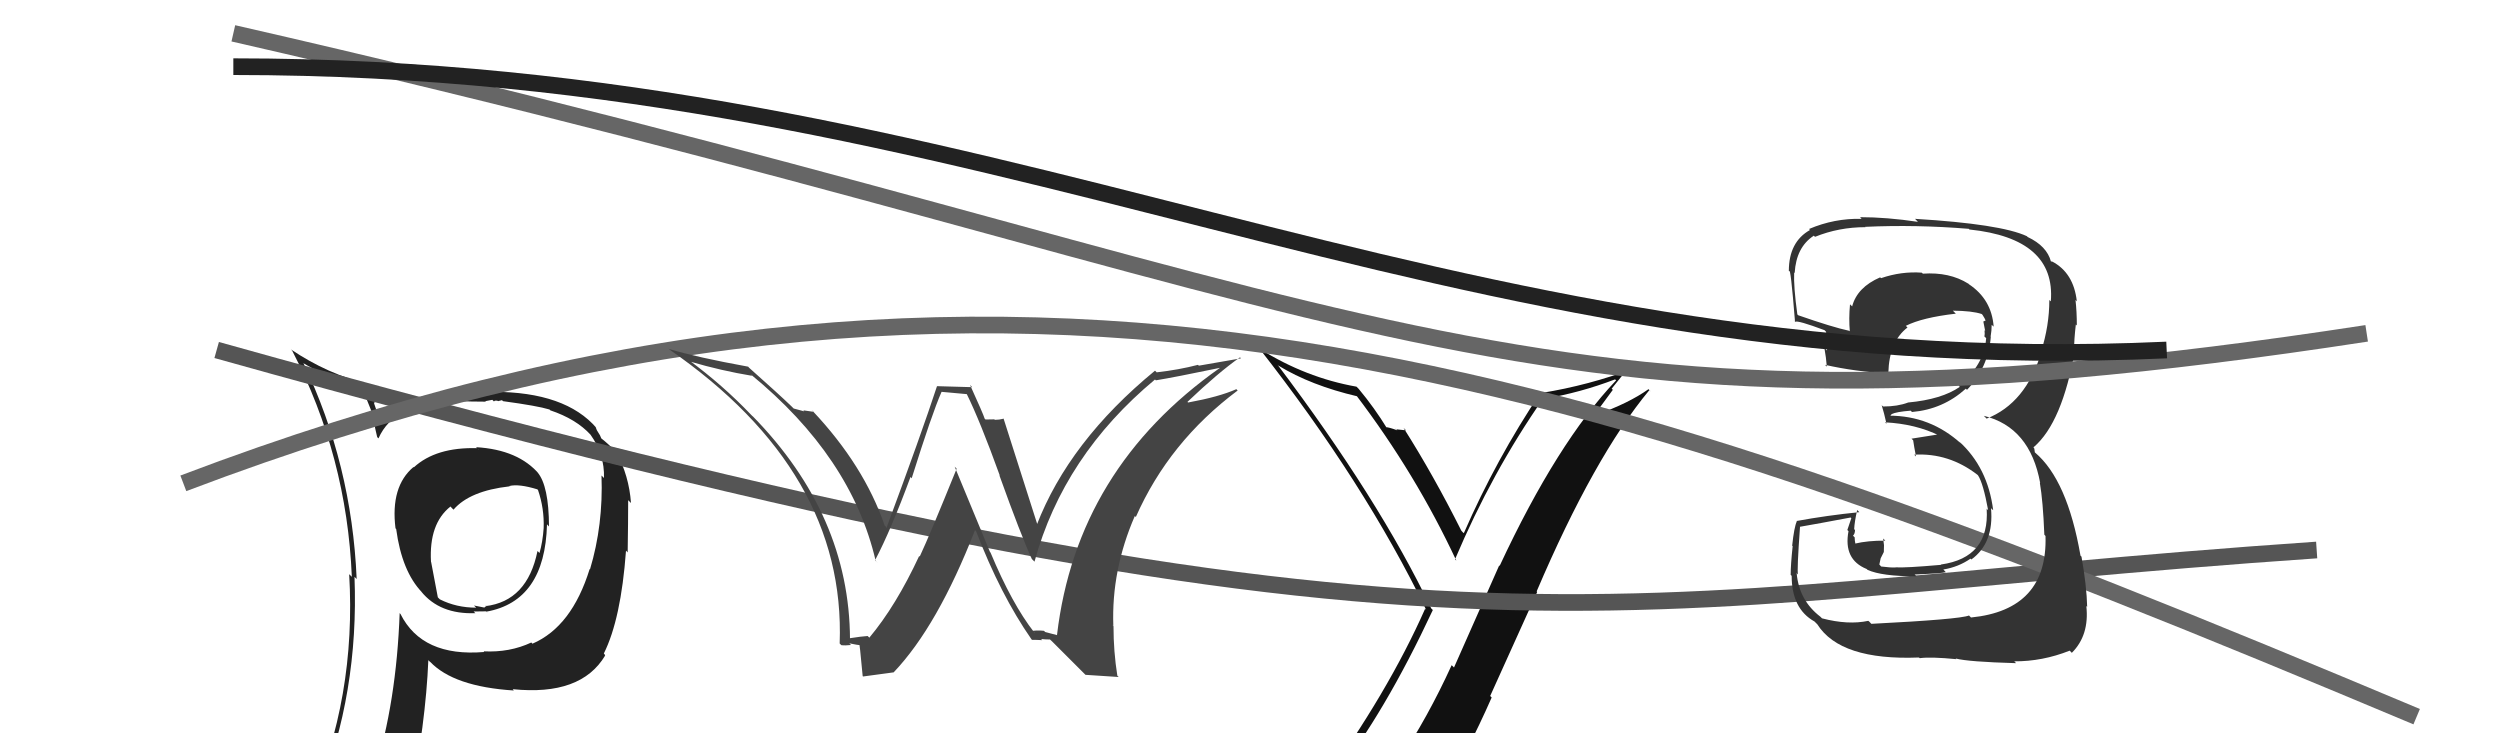
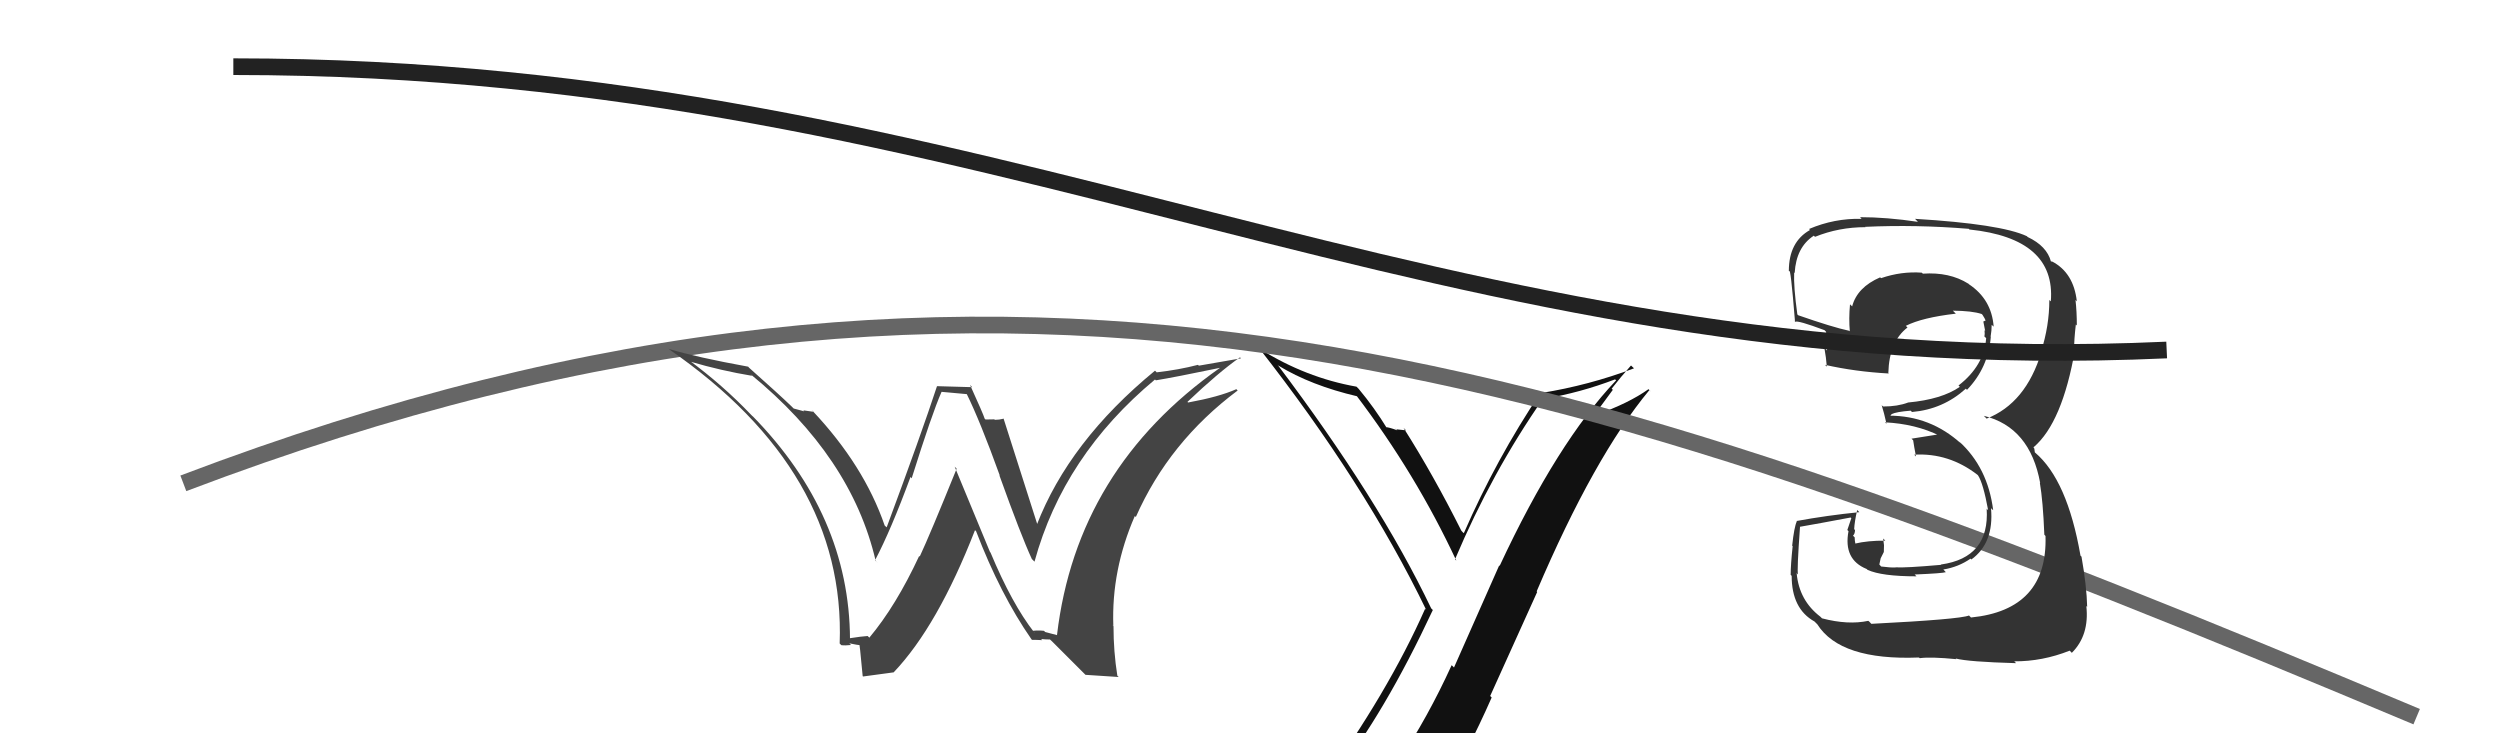
<svg xmlns="http://www.w3.org/2000/svg" width="150" height="44" viewBox="0,0,150,44">
  <path fill="#111" d="M80.03 46.54L80.08 46.59L80.08 46.59Q83.07 42.81 85.97 36.60L85.90 36.53L85.87 36.50Q82.74 29.95 76.65 21.88L76.78 22.01L76.71 21.94Q78.66 23.13 81.44 23.78L81.36 23.70L81.36 23.70Q84.95 28.43 87.38 33.64L87.40 33.66L87.30 33.56Q89.52 28.32 92.60 23.90L92.63 23.93L92.63 23.93Q94.82 23.56 96.91 22.76L96.93 22.79L96.97 22.82Q93.44 26.53 89.98 33.95L89.95 33.93L87.24 40.05L87.10 39.91Q85.67 43.04 83.92 45.67L84.03 45.78L83.95 45.71Q81.53 46.06 80.08 46.59ZM86.31 47.99L86.38 48.06L86.32 47.99Q88.06 45.13 89.50 41.85L89.41 41.76L92.23 35.52L92.20 35.48Q95.65 27.40 98.96 23.41L99.07 23.51L98.91 23.35Q97.73 24.19 95.82 24.87L95.74 24.79L96.77 23.39L96.70 23.32Q97.25 22.61 97.86 21.93L97.86 21.93L98.04 22.10Q95.33 23.12 92.47 23.58L92.43 23.54L92.44 23.55Q89.77 27.54 87.83 31.99L87.76 31.93L87.68 31.84Q86.00 28.49 84.21 25.67L84.40 25.86L84.36 25.82Q84.15 25.80 83.79 25.76L83.68 25.66L83.84 25.82Q83.33 25.63 83.14 25.63L83.12 25.61L83.24 25.73Q82.47 24.47 81.52 23.33L81.55 23.36L81.39 23.20Q78.34 22.66 75.60 20.94L75.52 20.86L75.53 20.87Q81.88 28.97 85.57 36.59L85.48 36.50L85.51 36.52Q83.29 41.54 79.22 47.17L79.32 47.27L79.25 47.21Q80.04 46.89 80.84 46.74L81.01 46.91L82.49 46.41L82.55 46.47Q81.82 47.07 80.64 48.71L80.69 48.76L80.71 48.78Q83.04 48.22 86.32 47.99Z" />
-   <path fill="#222" d="M28.72 26.98L28.70 26.97L28.63 26.89Q26.16 26.82 24.83 28.04L24.78 27.99L24.81 28.02Q23.42 29.19 23.73 31.70L23.81 31.78L23.77 31.74Q24.11 34.28 25.32 35.54L25.32 35.54L25.27 35.49Q26.39 36.87 28.52 36.79L28.52 36.79L28.42 36.69Q28.98 36.68 29.17 36.68L29.27 36.78L29.18 36.70Q32.70 36.07 32.82 31.46L32.85 31.49L32.94 31.59Q32.93 29.14 32.25 28.34L32.36 28.46L32.36 28.46Q31.11 26.98 28.56 26.83ZM31.92 38.59L31.99 38.67L31.88 38.55Q30.58 39.16 29.02 39.08L29.03 39.09L29.05 39.12Q25.33 39.43 24.03 36.84L24.00 36.81L23.98 36.78Q23.79 42.11 22.46 46.38L22.49 46.41L22.38 46.30Q20.74 46.95 19.11 47.67L18.95 47.51L19.09 47.65Q21.54 41.58 21.27 34.61L21.37 34.71L21.40 34.74Q21.11 27.86 18.21 21.80L18.23 21.83L18.18 21.78Q20.06 22.89 21.77 23.35L21.74 23.31L22.38 24.90L22.42 24.94Q22.36 25.11 22.63 26.22L22.68 26.28L22.71 26.30Q23.65 24.16 27.23 23.97L27.27 24.01L27.32 24.06Q28.27 24.10 29.15 24.10L29.12 24.07L29.54 23.99L29.64 24.09Q29.67 24.01 29.86 24.05L29.88 24.07L30.12 24.01L30.18 24.07Q32.25 24.35 32.97 24.57L32.95 24.55L33.02 24.62Q34.57 25.14 35.44 26.09L35.34 25.99L35.43 26.08Q36.28 27.27 36.24 28.68L36.09 28.53L36.09 28.53Q36.20 31.50 35.40 34.16L35.28 34.04L35.38 34.14Q34.31 37.60 31.95 38.62ZM36.29 39.32L36.29 39.28L36.23 39.21Q37.26 37.15 37.56 33.04L37.63 33.11L37.66 33.15Q37.69 31.27 37.69 30.01L37.83 30.15L37.86 30.18Q37.74 28.54 36.98 27.13L37.07 27.23L37.08 27.23Q36.54 26.66 36.05 26.28L36.08 26.31L36.00 26.12L35.81 25.81L35.74 25.63L35.80 25.69Q33.93 23.51 29.59 23.51L29.59 23.51L29.08 23.62L29.00 23.53Q24.34 23.52 22.70 25.12L22.70 25.11L22.82 25.23Q22.59 24.66 22.43 24.16L22.48 24.20L22.22 23.14L22.14 23.06Q19.65 22.45 17.45 20.96L17.58 21.09L17.53 21.04Q20.81 27.37 21.11 34.61L20.95 34.45L20.95 34.44Q21.39 41.85 18.54 48.32L18.35 48.13L20.37 47.30L20.56 47.49Q20.21 48.13 19.52 49.69L19.49 49.66L19.50 49.66Q22.26 48.66 24.58 48.32L24.59 48.33L24.57 48.30Q25.55 43.34 25.70 39.61L25.82 39.73L25.80 39.70Q27.22 41.20 30.83 41.43L30.77 41.36L30.76 41.35Q34.86 41.77 36.31 39.33L36.26 39.28ZM30.62 29.22L30.62 29.23L30.56 29.16Q31.13 29.02 32.24 29.36L32.26 29.38L32.28 29.40Q32.66 30.50 32.62 31.68L32.62 31.69L32.62 31.68Q32.56 32.53 32.37 33.18L32.41 33.22L32.25 33.06Q31.64 36.07 29.12 36.37L29.10 36.35L29.23 36.37L29.21 36.34Q29.18 36.39 29.07 36.43L29.09 36.46L28.44 36.33L28.57 36.46Q27.38 36.46 26.39 35.96L26.27 35.84L25.87 33.73L25.86 33.71Q25.73 31.42 27.03 30.39L27.10 30.47L27.21 30.58Q28.18 29.45 30.58 29.18Z" />
-   <path d="M13 21 C88 42,95 36,139 33" stroke="#555" fill="none" />
  <path d="M11 29 C61 10,95 22,145 43" stroke="#666" fill="none" />
  <path fill="#333" d="M112.14 37.28L112.19 37.33L112.10 37.25Q110.88 37.51 109.32 37.10L109.21 36.99L109.22 37.00Q107.95 36.03 107.80 34.40L107.76 34.35L107.88 34.47Q107.81 34.25 108.00 31.62L107.93 31.55L107.98 31.61Q109.03 31.43 111.04 31.05L111.08 31.09L110.84 31.80L110.91 31.87Q110.59 33.57 112.00 34.14L111.98 34.12L112.05 34.19Q112.90 34.58 114.99 34.58L114.89 34.48L114.88 34.47Q116.56 34.40 116.75 34.33L116.62 34.19L116.60 34.17Q117.51 34.02 118.23 33.52L118.32 33.61L118.28 33.57Q119.65 32.58 119.46 30.49L119.53 30.56L119.59 30.61Q119.27 28.05 117.54 26.48L117.60 26.55L117.67 26.62Q115.82 24.94 113.35 24.94L113.39 24.98L113.49 24.86L113.49 24.85Q113.76 24.71 114.64 24.64L114.65 24.65L114.72 24.72Q116.58 24.56 117.95 23.32L118.01 23.38L118.02 23.39Q119.30 22.06 119.45 20.20L119.39 20.13L119.44 20.18Q119.50 19.83 119.50 19.49L119.58 19.56L119.62 19.60Q119.50 17.96 118.13 17.05L118.09 17.00L118.10 17.02Q116.97 16.31 115.37 16.42L115.41 16.46L115.31 16.36Q114.08 16.27 112.86 16.69L112.78 16.61L112.81 16.64Q111.43 17.24 111.13 18.38L111.16 18.41L111.00 18.26Q110.92 19.12 110.99 19.89L111.02 19.91L110.96 19.85Q109.94 19.63 107.88 18.91L107.85 18.87L107.84 18.86Q107.61 17.19 107.65 16.35L107.76 16.46L107.68 16.38Q107.77 14.83 108.83 14.14L108.97 14.28L108.90 14.21Q110.33 13.63 111.93 13.63L111.88 13.58L111.91 13.61Q114.97 13.47 118.13 13.73L118.22 13.83L118.17 13.77Q123.35 14.31 123.05 18.08L123.06 18.09L122.96 18.00Q122.96 19.55 122.46 21.11L122.46 21.11L122.48 21.13Q121.55 24.20 119.19 25.12L119.19 25.11L119.03 24.95Q121.80 25.63 122.41 28.98L122.34 28.91L122.39 28.96Q122.58 30.06 122.66 32.08L122.74 32.17L122.73 32.16Q122.87 36.59 118.26 37.05L118.19 36.98L118.14 36.93Q117.57 37.16 112.28 37.43ZM117.50 39.68L117.37 39.54L117.34 39.51Q118.10 39.71 120.96 39.79L120.91 39.73L120.85 39.68Q122.54 39.69 124.18 39.04L124.35 39.21L124.31 39.17Q125.37 38.11 125.18 36.36L125.31 36.49L125.23 36.41Q125.20 35.15 124.89 33.40L124.93 33.44L124.83 33.34Q124.04 28.79 122.10 27.15L122.09 27.14L122.06 26.92L121.99 26.80L122.02 26.83Q123.74 25.36 124.50 20.98L124.46 20.94L124.45 20.94Q124.44 20.42 124.55 19.47L124.68 19.60L124.61 19.53Q124.61 18.69 124.53 18.00L124.55 18.02L124.61 18.08Q124.42 16.37 123.13 15.69L123.14 15.70L123.05 15.68L123.06 15.70Q122.81 14.76 121.66 14.22L121.60 14.16L121.61 14.17Q120.04 13.44 114.90 13.13L115.04 13.27L115.07 13.31Q113.20 13.03 111.60 13.03L111.64 13.07L111.70 13.13Q110.06 13.09 108.54 13.74L108.56 13.76L108.60 13.80Q107.33 14.51 107.33 16.26L107.33 16.26L107.35 16.28Q107.43 15.94 107.70 19.29L107.59 19.18L107.71 19.31Q107.84 19.20 109.47 19.81L109.58 19.92L109.56 19.89Q109.66 20.53 109.62 21.03L109.52 20.92L109.46 20.86Q109.57 21.47 109.61 22.00L109.60 21.99L109.50 21.89Q111.31 22.30 113.33 22.41L113.28 22.36L113.30 22.38Q113.35 20.49 114.45 19.65L114.46 19.66L114.35 19.55Q115.34 19.05 117.35 18.82L117.24 18.71L117.17 18.64Q118.33 18.65 118.90 18.84L119.02 18.96L118.95 18.89Q119.10 19.12 119.14 19.24L119.14 19.23L119.00 19.29L119.11 19.86L119.07 19.81Q119.10 20.03 119.06 20.19L119.05 20.17L119.17 20.29Q119.04 21.95 117.51 23.13L117.47 23.09L117.59 23.21Q116.51 23.96 114.49 24.15L114.54 24.20L114.49 24.15Q113.86 24.39 112.99 24.39L112.95 24.36L112.90 24.31Q113.04 24.75 113.19 25.43L113.12 25.36L113.09 25.34Q114.94 25.43 116.39 26.15L116.31 26.07L116.20 26.08L114.69 26.32L114.79 26.42Q114.84 26.78 114.96 27.39L114.87 27.30L114.85 27.28Q116.93 27.16 118.65 28.49L118.69 28.53L118.68 28.52Q118.99 28.98 119.29 30.62L119.32 30.65L119.20 30.52Q119.39 33.46 116.46 33.87L116.44 33.86L116.47 33.89Q114.30 34.08 113.73 34.04L113.77 34.08L113.74 34.05Q113.41 34.06 112.87 33.99L112.76 33.87L112.84 33.50L113.03 33.12L113.04 32.71L112.99 32.31L113.12 32.44Q112.08 32.43 111.28 32.62L111.30 32.64L111.33 32.67Q111.28 32.43 111.28 32.24L111.27 32.23L111.18 32.14Q111.30 32.03 111.30 31.80L111.29 31.79L111.25 31.75Q111.27 31.32 111.43 30.60L111.42 30.59L111.56 30.73Q109.65 30.92 107.79 31.26L107.76 31.23L107.81 31.28Q107.65 31.61 107.53 32.74L107.72 32.93L107.56 32.76Q107.44 33.89 107.44 34.50L107.43 34.48L107.50 34.55Q107.50 36.53 108.87 37.29L108.95 37.37L109.04 37.46Q110.42 39.64 115.14 39.45L115.11 39.42L115.18 39.49Q115.85 39.40 117.38 39.55Z" />
  <path fill="#444" d="M62.10 37.99L62.03 37.93L62.05 37.94Q60.72 36.24 59.43 33.15L59.40 33.12L57.28 28.00L57.40 28.12Q55.79 32.10 55.18 33.40L55.19 33.40L55.15 33.36Q53.76 36.35 52.16 38.26L52.07 38.17L52.06 38.16Q51.71 38.18 50.94 38.30L50.98 38.33L51.00 38.36Q50.97 30.90 45.15 24.96L45.18 25.00L45.06 24.88Q43.34 23.08 41.32 21.60L41.29 21.57L41.43 21.70Q43.26 22.24 45.13 22.55L45.12 22.54L45.03 22.45Q51.09 27.41 52.54 33.65L52.67 33.78L52.50 33.62Q53.45 31.82 54.63 28.62L54.66 28.65L54.70 28.70Q55.92 24.81 56.49 23.52L56.49 23.51L58.03 23.65L57.99 23.61Q58.81 25.27 59.99 28.54L59.99 28.54L59.96 28.51Q61.26 32.13 61.91 33.54L61.91 33.54L62.07 33.70Q63.81 27.34 69.30 22.77L69.37 22.84L69.35 22.82Q70.46 22.64 73.20 22.07L73.24 22.11L73.20 22.07Q64.60 28.12 63.42 38.10L63.43 38.11L62.71 37.92L62.64 37.85Q62.30 37.81 61.96 37.85ZM65.13 40.49L67.12 40.62L67.04 40.54Q66.81 39.09 66.81 37.57L66.71 37.46L66.80 37.55Q66.68 34.20 68.09 30.96L68.20 31.07L68.15 31.02Q70.14 26.51 74.26 23.43L74.36 23.53L74.18 23.35Q73.15 23.81 71.29 24.15L71.27 24.14L71.25 24.11Q73.10 22.35 74.40 21.44L74.46 21.50L71.93 21.94L71.88 21.89Q70.73 22.19 69.40 22.34L69.47 22.41L69.30 22.24Q64.14 26.48 62.20 31.51L62.35 31.66L62.28 31.59Q61.58 29.37 60.21 25.10L60.23 25.12L60.22 25.12Q59.96 25.19 59.69 25.19L59.66 25.16L59.13 25.17L59.08 25.12Q59.00 24.85 58.20 23.09L58.33 23.23L56.22 23.17L56.22 23.17Q55.29 26.01 53.20 31.64L53.11 31.56L53.08 31.53Q51.84 27.93 48.76 24.66L48.70 24.59L48.82 24.71Q48.50 24.66 48.20 24.62L48.25 24.68L47.62 24.51L47.49 24.38Q46.72 23.64 44.93 22.05L44.96 22.08L44.89 22.00Q41.81 21.44 40.14 20.94L40.09 20.90L40.15 20.96Q50.76 28.30 50.38 38.61L50.56 38.79L50.48 38.71Q50.70 38.74 51.06 38.70L51.04 38.68L50.96 38.60Q51.47 38.71 51.66 38.71L51.61 38.66L51.54 38.59Q51.57 38.46 51.76 40.56L51.78 40.59L53.63 40.34L53.63 40.33Q56.26 37.56 58.50 31.81L58.54 31.85L58.56 31.86Q60.03 35.69 61.89 38.36L61.94 38.41L61.92 38.39Q62.26 38.39 62.53 38.41L62.53 38.40L62.46 38.34Q62.74 38.37 63.00 38.37L63.11 38.47L65.09 40.45Z" />
-   <path d="M14 2 C84 18,90 28,142 20" stroke="#666" fill="none" />
  <path d="M14 4 C60 4,86 23,130 21" stroke="#222" fill="none" />
</svg>